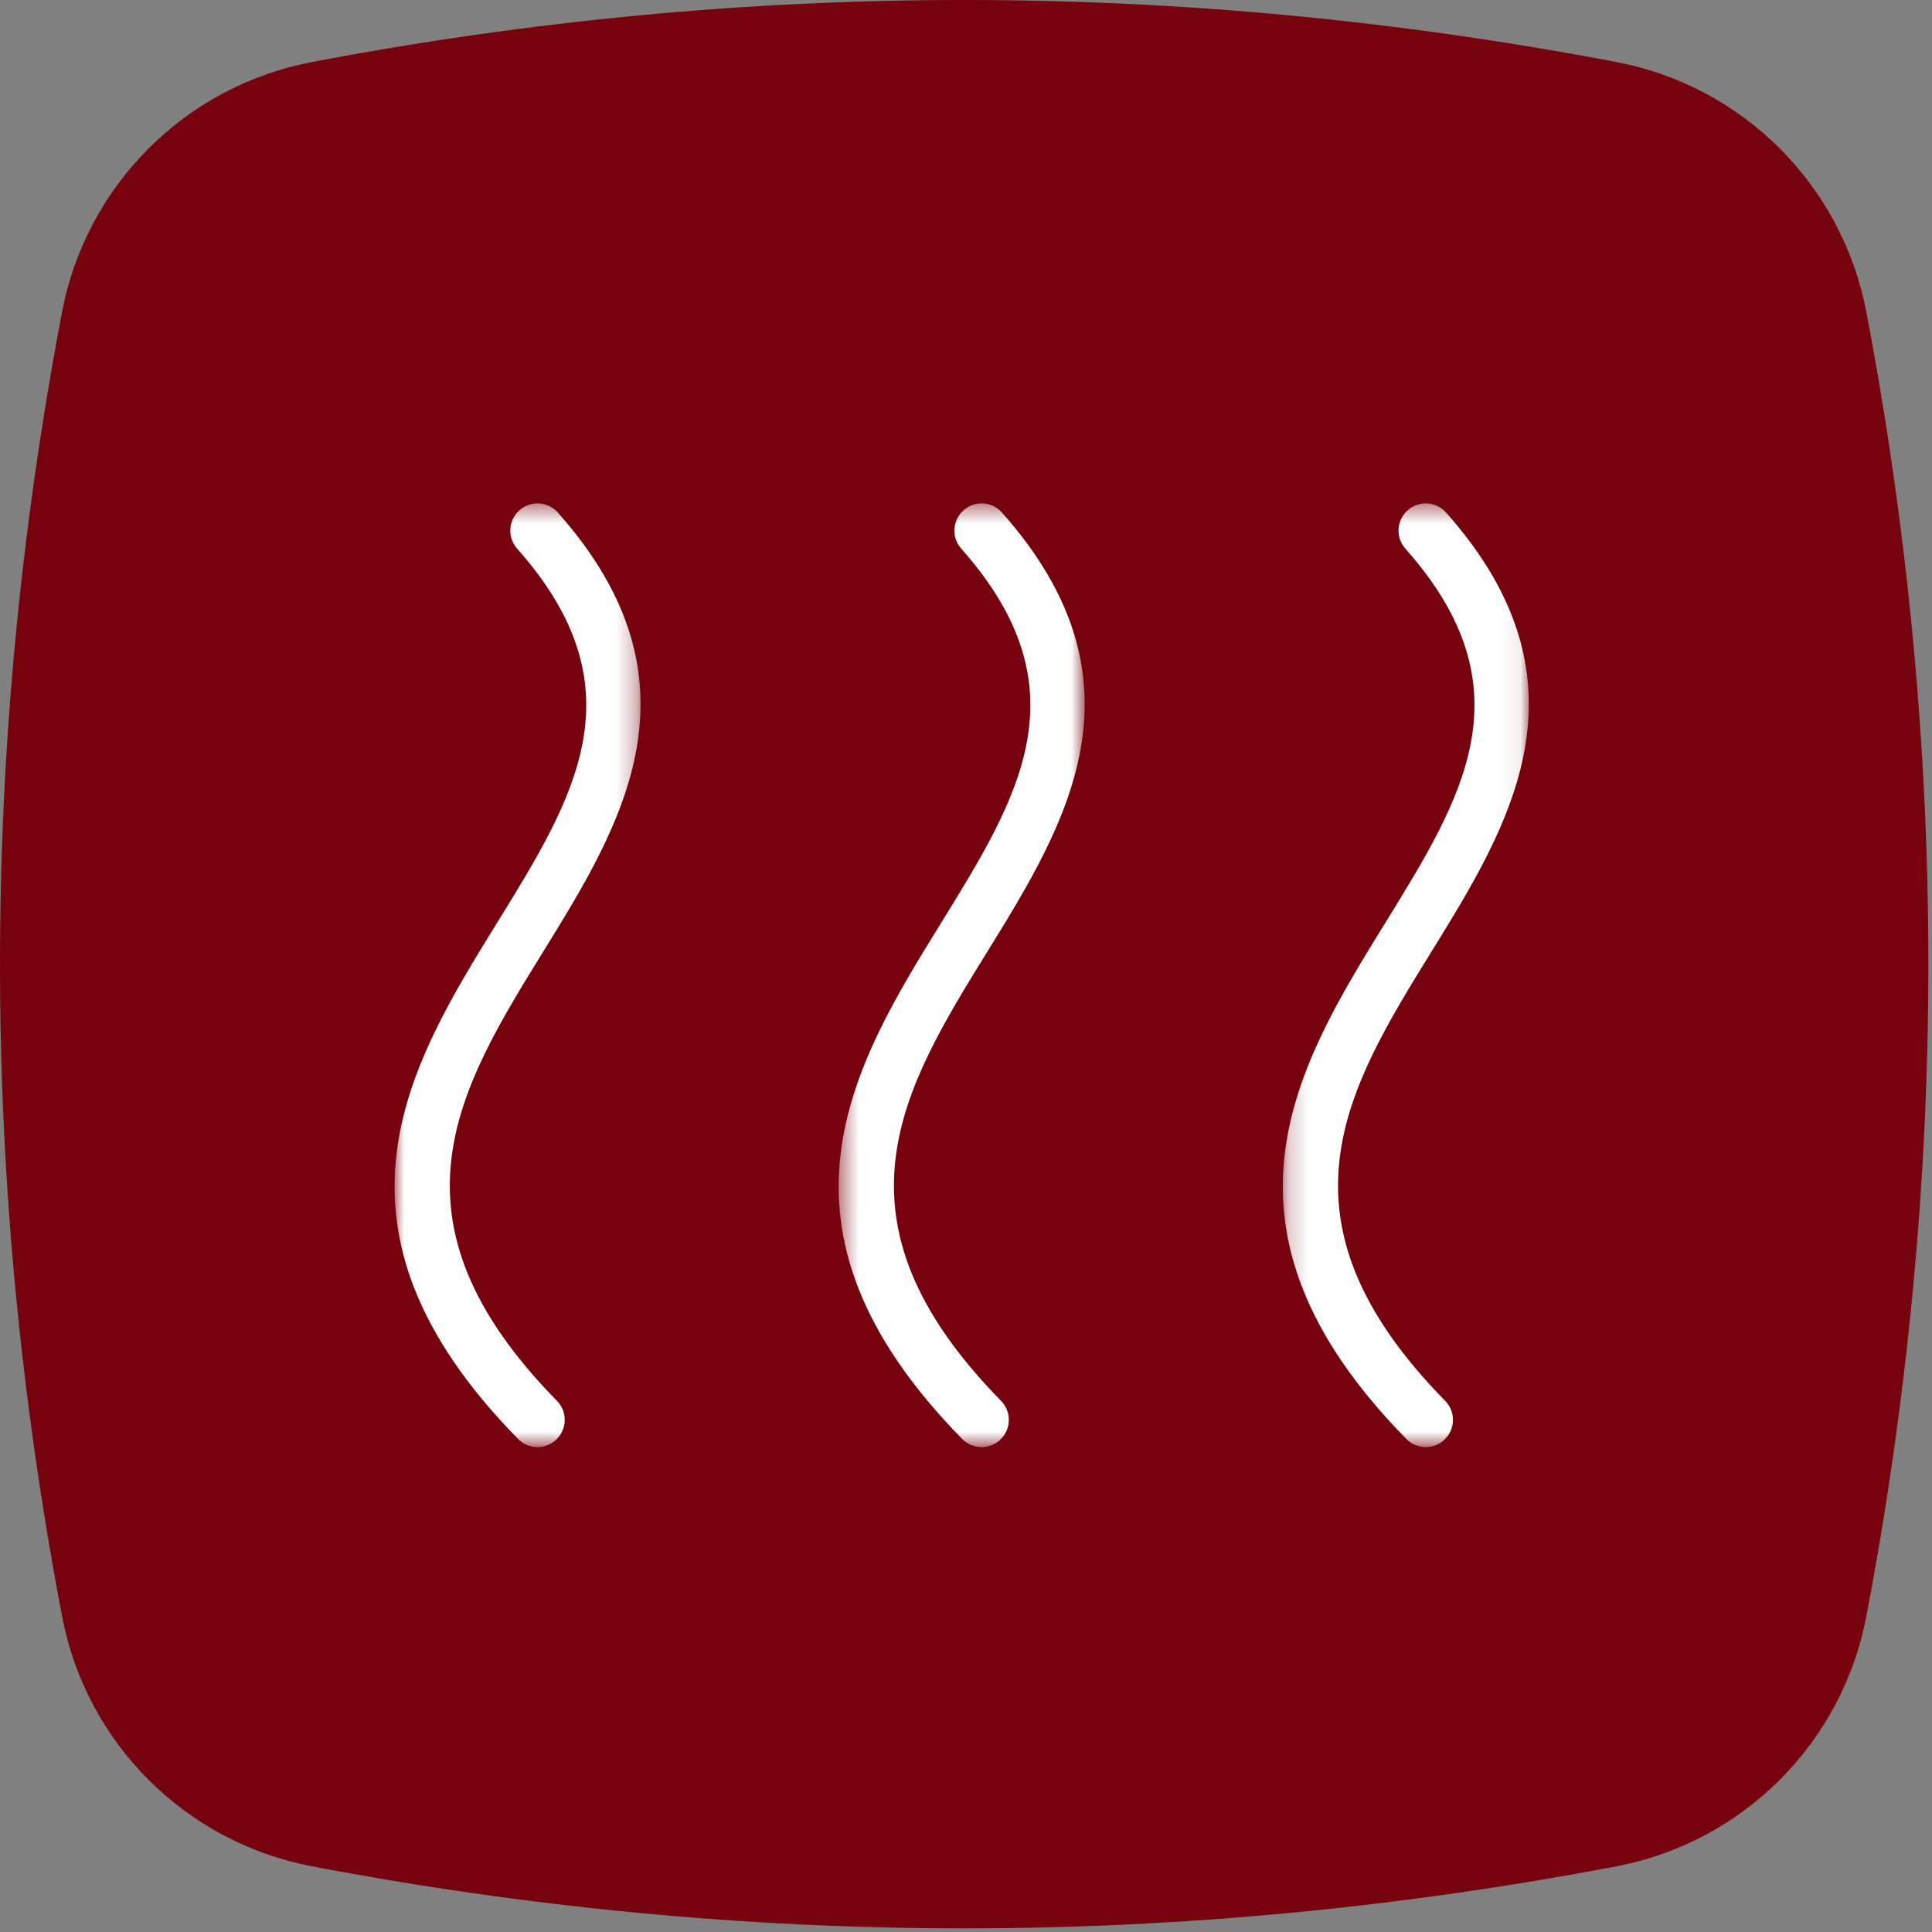
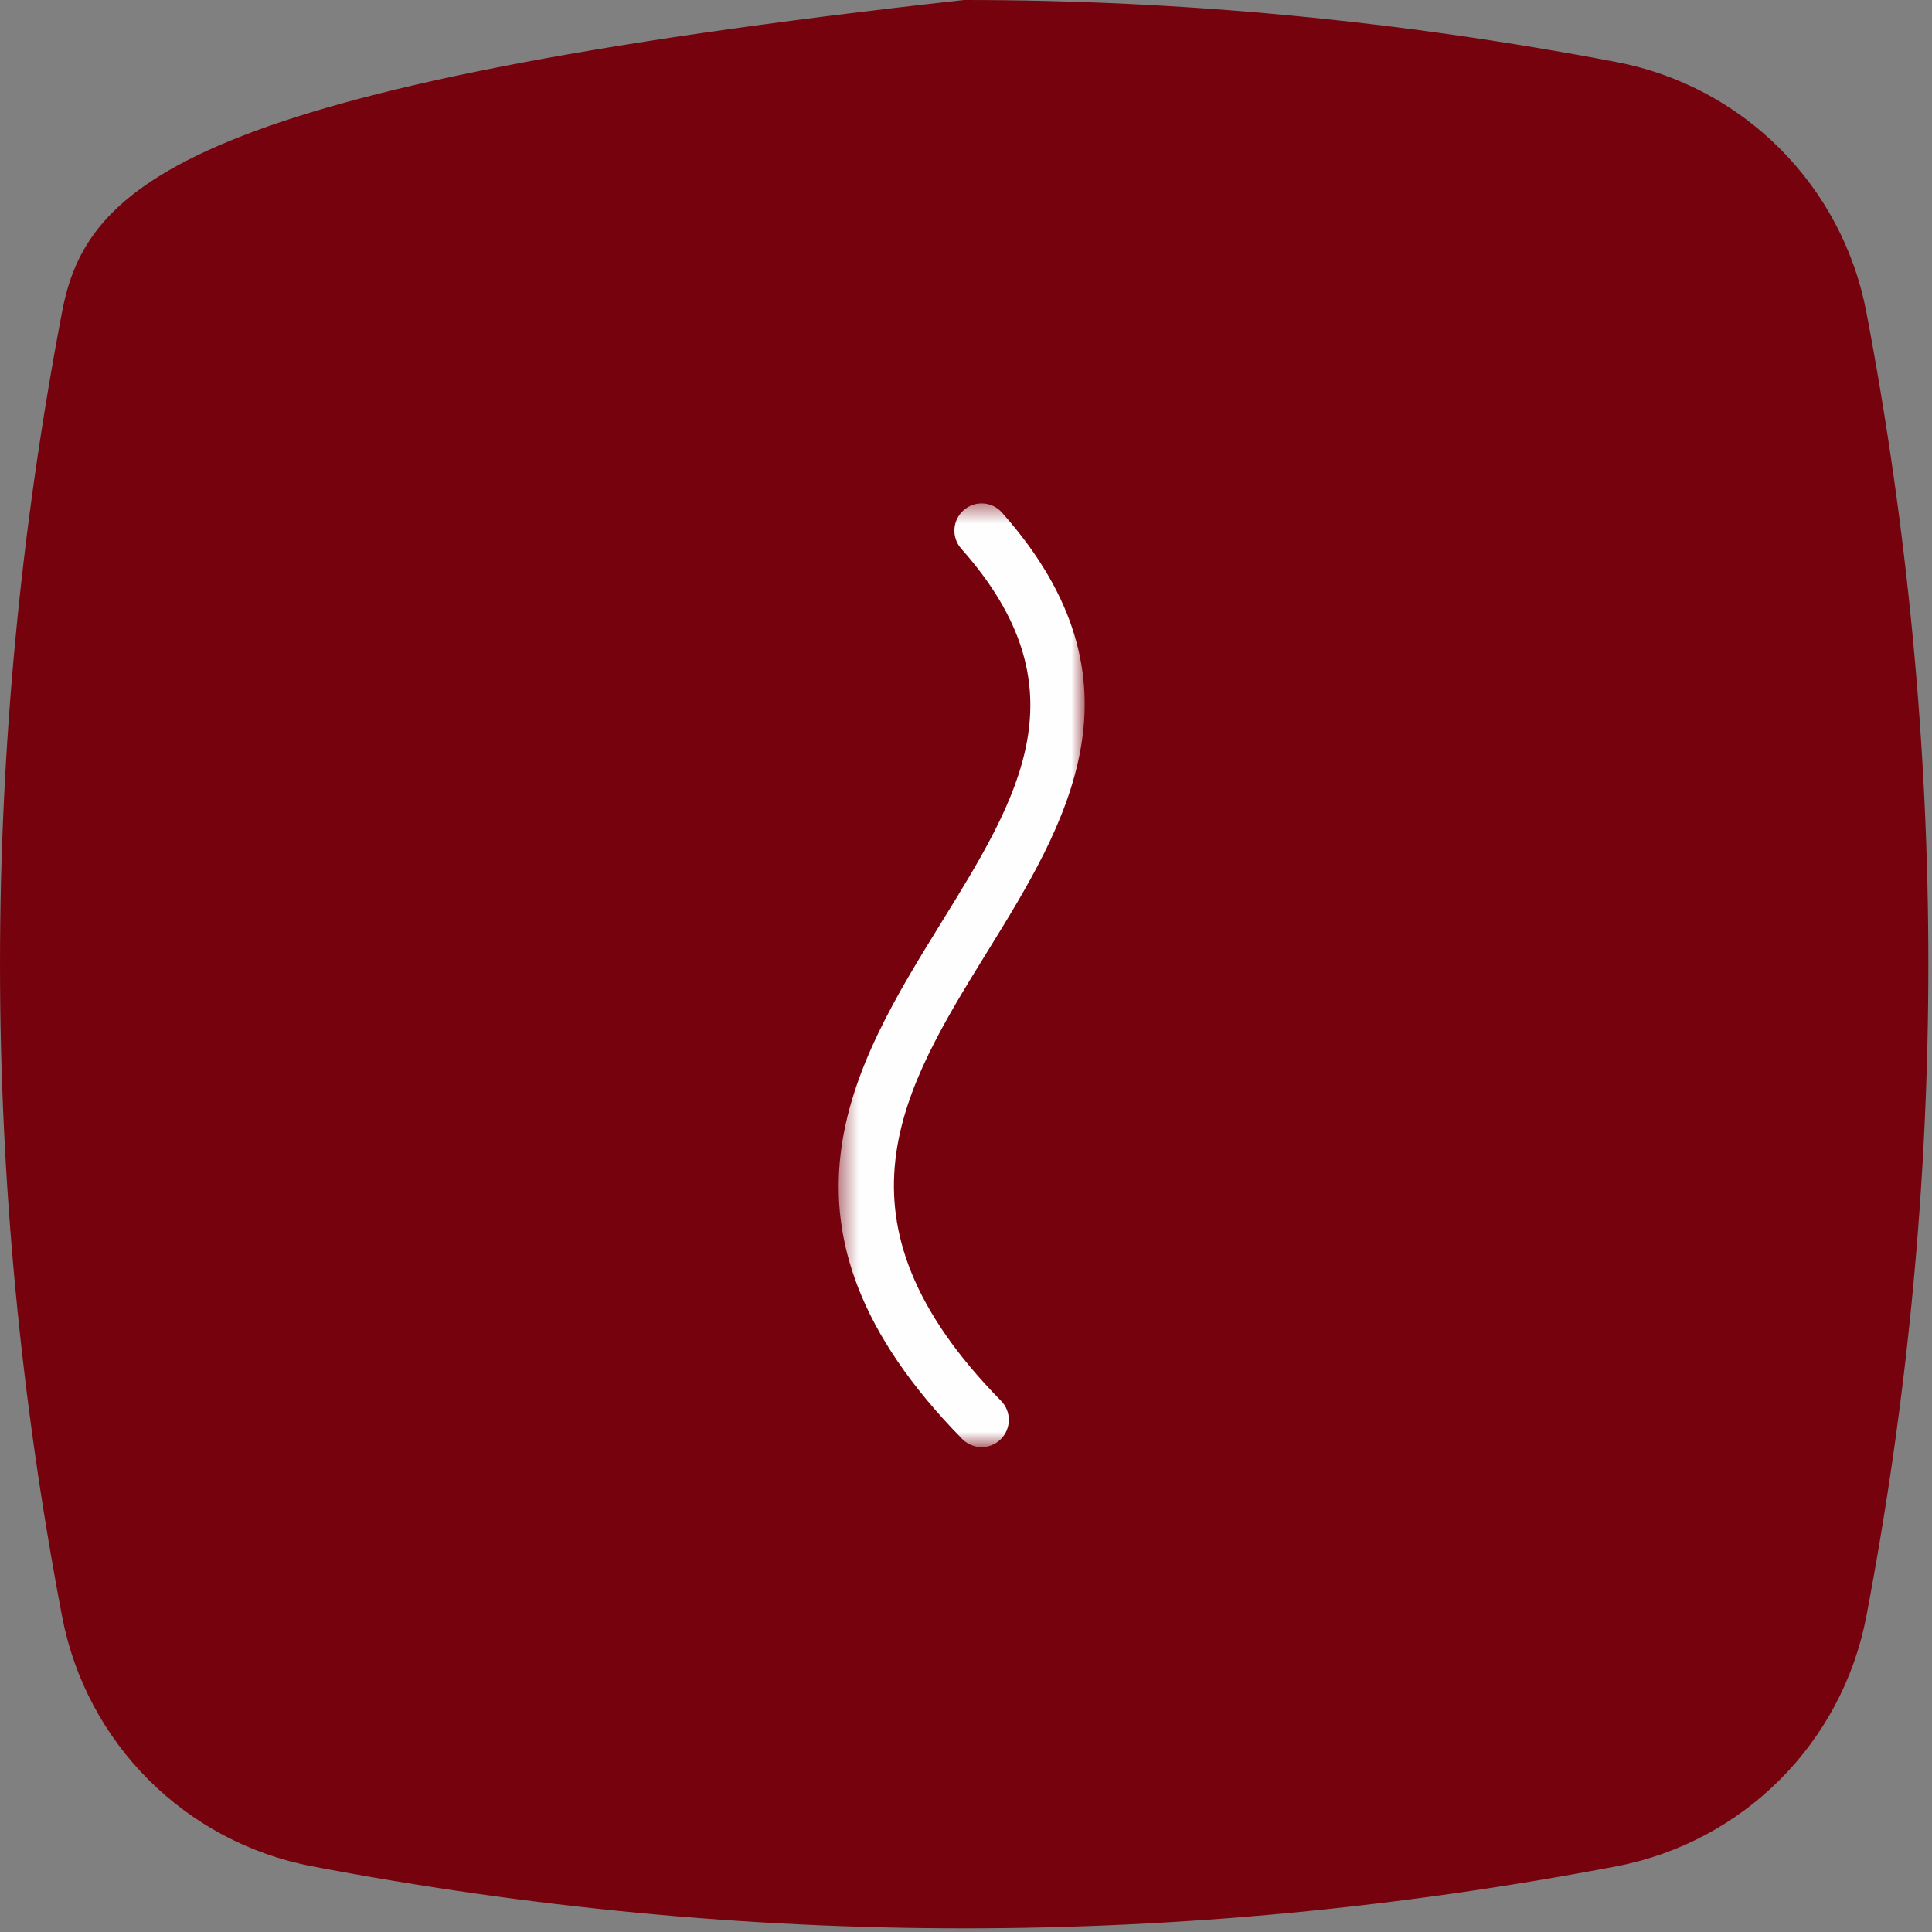
<svg xmlns="http://www.w3.org/2000/svg" xmlns:xlink="http://www.w3.org/1999/xlink" width="100px" height="100px" viewBox="0 0 100 100" version="1.1">
  <rect x="0" y="0" width="100" height="100" fill="#808080" stroke="none" />
  <title>calore</title>
  <desc>Created with Sketch.</desc>
  <defs>
    <polygon id="path-1" points="0.199 0.451 12.933 0.451 12.933 49.296 0.199 49.296" />
    <polygon id="path-3" points="0.452 0.451 13.185 0.451 13.185 49.296 0.452 49.296" />
-     <polygon id="path-5" points="0 0.451 12.733 0.451 12.733 49.296 0 49.296" />
  </defs>
  <g id="Symbols" stroke="none" stroke-width="1" fill="none" fill-rule="evenodd">
    <g id="calore">
      <g id="Group">
        <g id="Group-12" fill="#76020D">
-           <path d="M83.659,3.21 C72.41,1.068 61.154,7.04225352e-05 49.905,7.04225352e-05 C38.656,7.04225352e-05 27.404,1.068 16.155,3.21 C9.592,4.456 4.462,9.587 3.212,16.149 C-1.07,38.652 -1.07,61.155 3.212,83.658 C4.462,90.227 9.592,95.351 16.155,96.601 C27.404,98.742 38.656,99.811 49.905,99.811 C61.154,99.811 72.411,98.742 83.659,96.601 C90.221,95.351 95.349,90.227 96.602,83.658 C100.881,61.155 100.881,38.652 96.602,16.149 C95.349,9.587 90.221,4.456 83.659,3.21" id="Fill-1" />
+           <path d="M83.659,3.21 C72.41,1.068 61.154,7.04225352e-05 49.905,7.04225352e-05 C9.592,4.456 4.462,9.587 3.212,16.149 C-1.07,38.652 -1.07,61.155 3.212,83.658 C4.462,90.227 9.592,95.351 16.155,96.601 C27.404,98.742 38.656,99.811 49.905,99.811 C61.154,99.811 72.411,98.742 83.659,96.601 C90.221,95.351 95.349,90.227 96.602,83.658 C100.881,61.155 100.881,38.652 96.602,16.149 C95.349,9.587 90.221,4.456 83.659,3.21" id="Fill-1" />
        </g>
        <g id="Group-10" transform="translate(20.423, 25.352)">
          <g id="Group-3" transform="translate(45.775, 0.254)">
            <mask id="mask-2" fill="white">
              <use xlink:href="#path-1" />
            </mask>
            <g id="Clip-2" />
-             <path d="M7.598,49.296 C7.233,49.296 6.869,49.155 6.593,48.874 C-4.204,37.875 0.96,29.517 5.516,22.142 C9.524,15.651 12.987,10.046 6.545,2.795 C6.029,2.214 6.081,1.323 6.663,0.807 C7.245,0.289 8.135,0.342 8.651,0.924 C16.486,9.742 11.931,17.116 7.912,23.622 C3.51,30.747 -0.647,37.478 8.603,46.901 C9.148,47.456 9.14,48.347 8.585,48.892 C8.311,49.162 7.955,49.296 7.598,49.296" id="Fill-1" fill="#FEFEFE" mask="url(#mask-2)" />
          </g>
          <g id="Group-6" transform="translate(22.535, 0.254)">
            <mask id="mask-4" fill="white">
              <use xlink:href="#path-3" />
            </mask>
            <g id="Clip-5" />
            <path d="M7.85,49.296 C7.485,49.296 7.121,49.155 6.844,48.874 C-3.951,37.876 1.212,29.517 5.768,22.142 C9.777,15.651 13.239,10.046 6.797,2.795 C6.28,2.214 6.333,1.323 6.915,0.807 C7.497,0.289 8.387,0.342 8.903,0.924 C16.738,9.742 12.183,17.117 8.164,23.623 C3.763,30.748 -0.394,37.478 8.856,46.901 C9.4,47.456 9.391,48.347 8.837,48.892 C8.563,49.162 8.206,49.296 7.85,49.296" id="Fill-4" fill="#FEFEFE" mask="url(#mask-4)" />
          </g>
          <g id="Group-9" transform="translate(0, 0.254)">
            <mask id="mask-6" fill="white">
              <use xlink:href="#path-5" />
            </mask>
            <g id="Clip-8" />
            <path d="M7.398,49.296 C7.033,49.296 6.669,49.155 6.393,48.874 C-4.403,37.876 0.76,29.517 5.316,22.142 C9.325,15.651 12.787,10.046 6.345,2.795 C5.828,2.214 5.881,1.323 6.463,0.807 C7.045,0.289 7.935,0.342 8.451,0.924 C16.285,9.742 11.73,17.116 7.712,23.622 C3.311,30.747 -0.846,37.478 8.404,46.901 C8.948,47.456 8.94,48.347 8.385,48.892 C8.111,49.162 7.754,49.296 7.398,49.296" id="Fill-7" fill="#FEFEFE" mask="url(#mask-6)" />
          </g>
        </g>
      </g>
    </g>
  </g>
</svg>